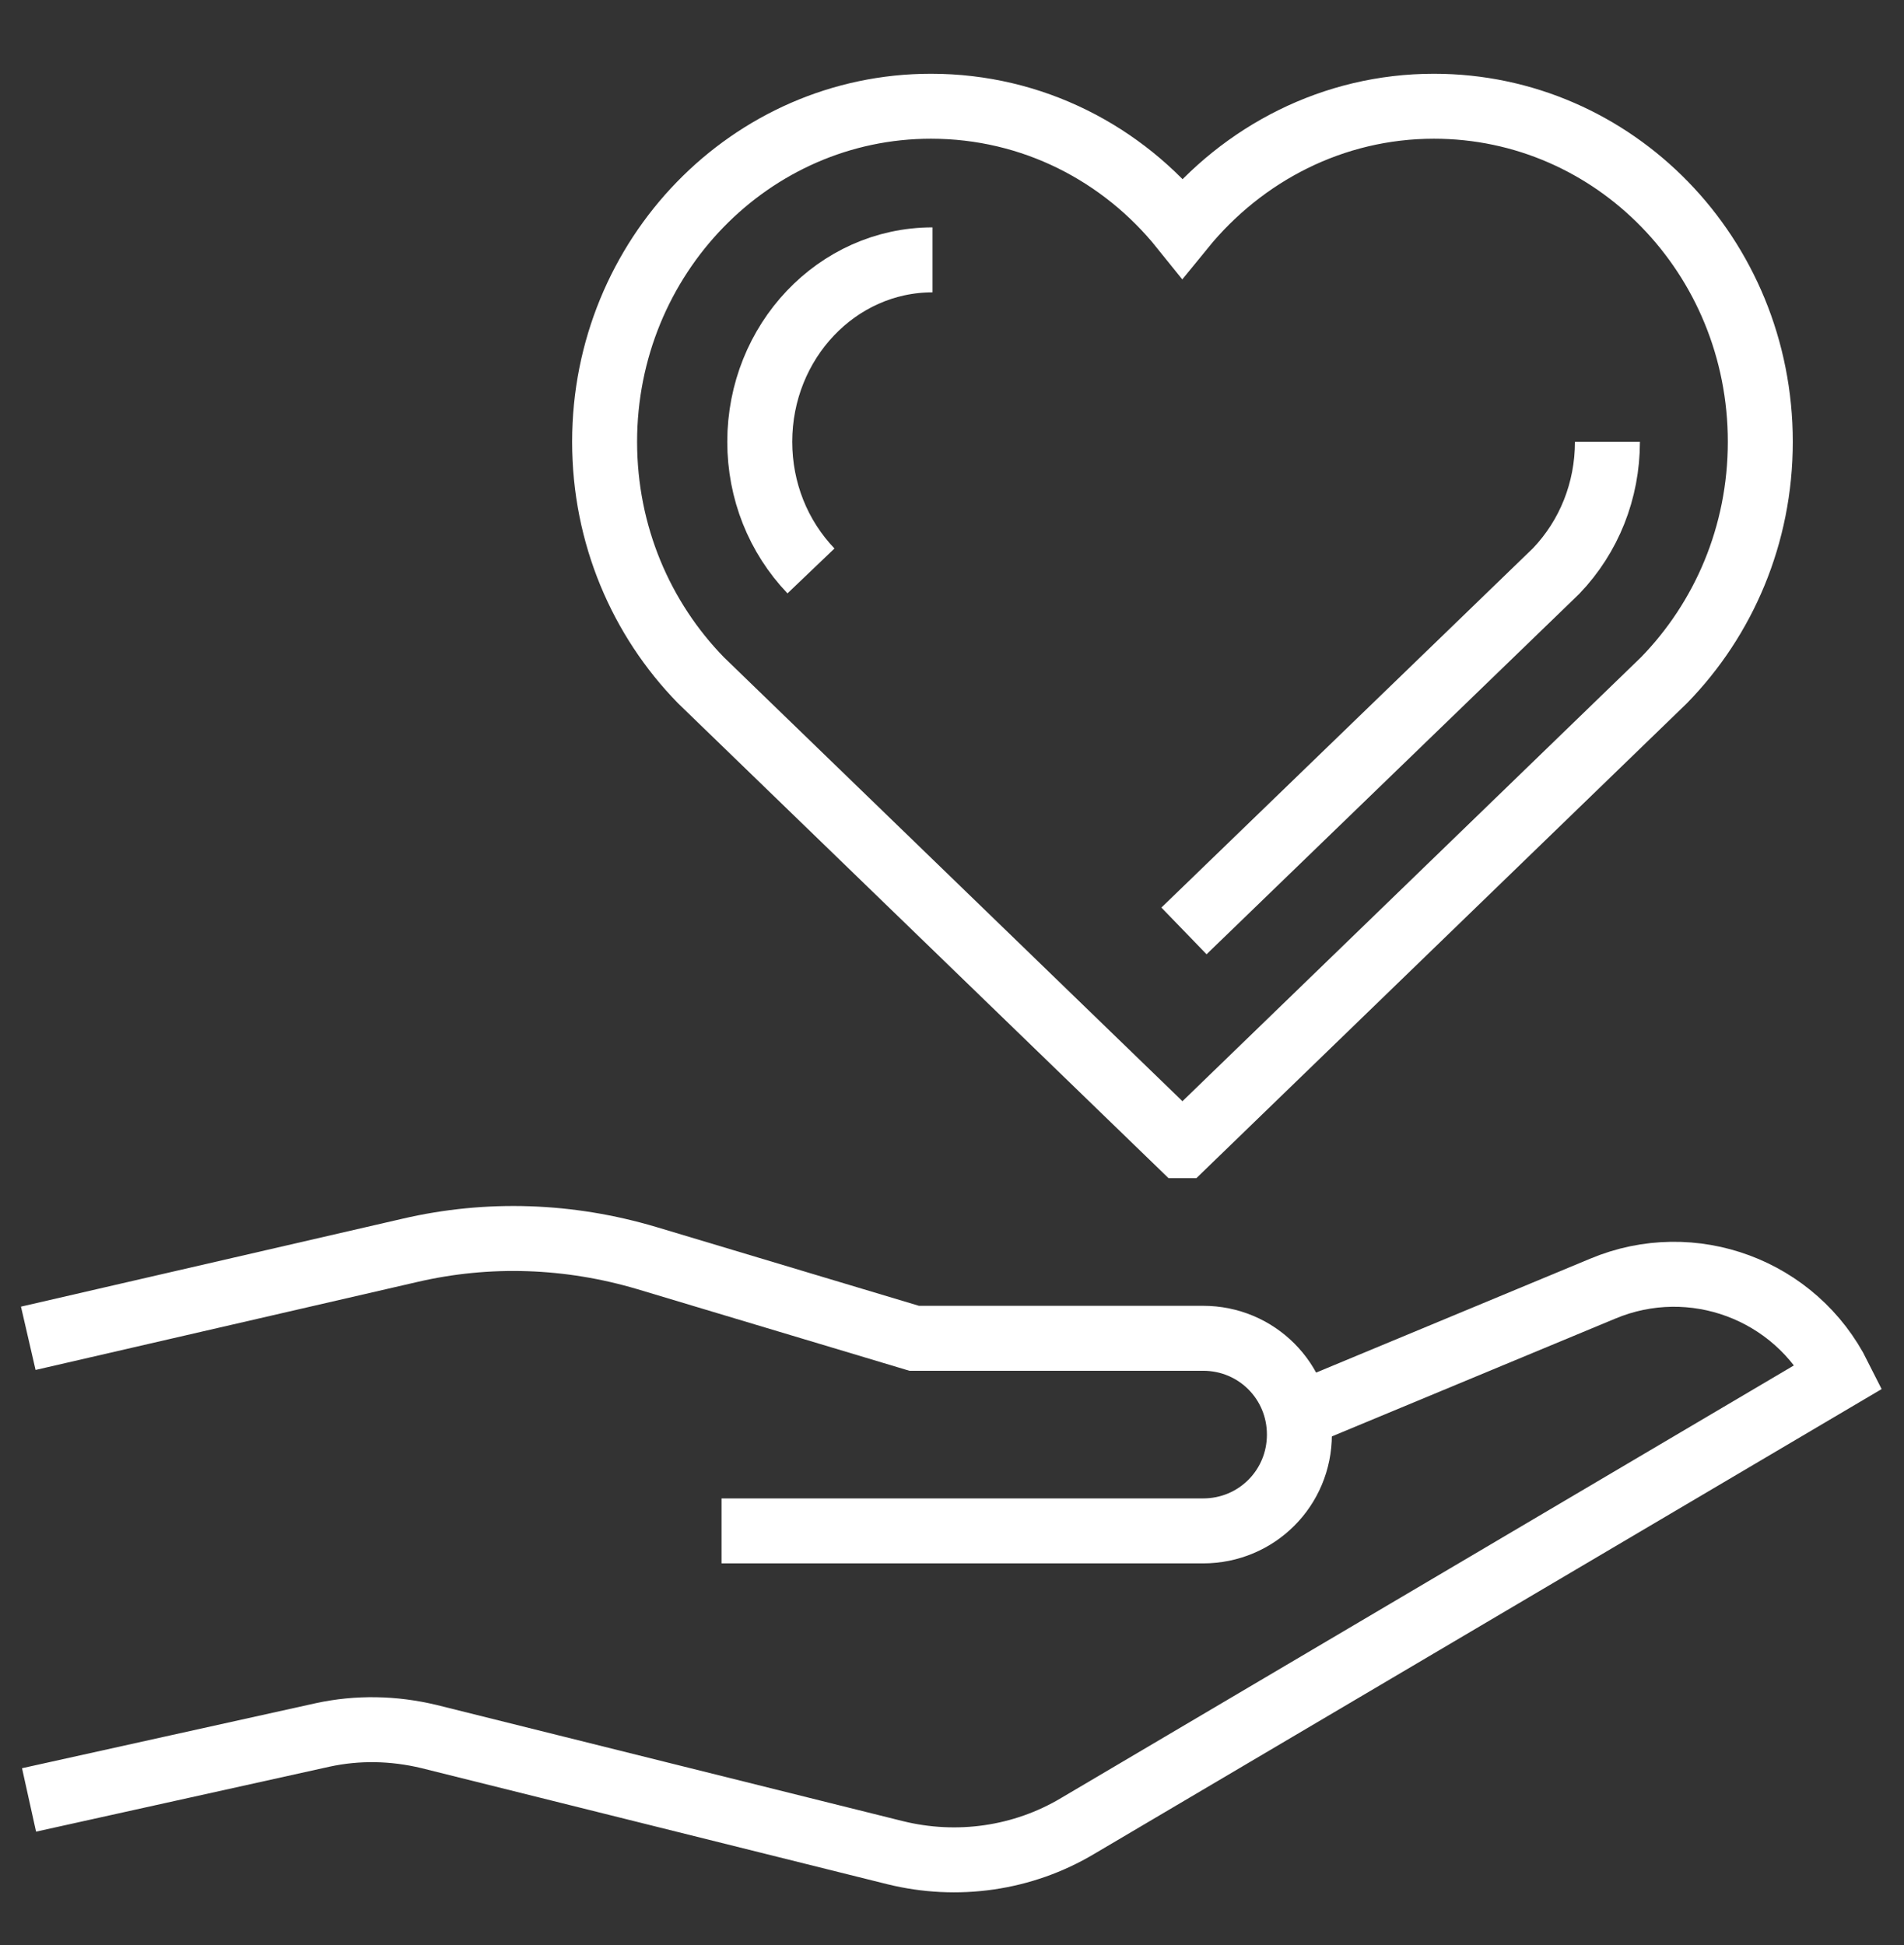
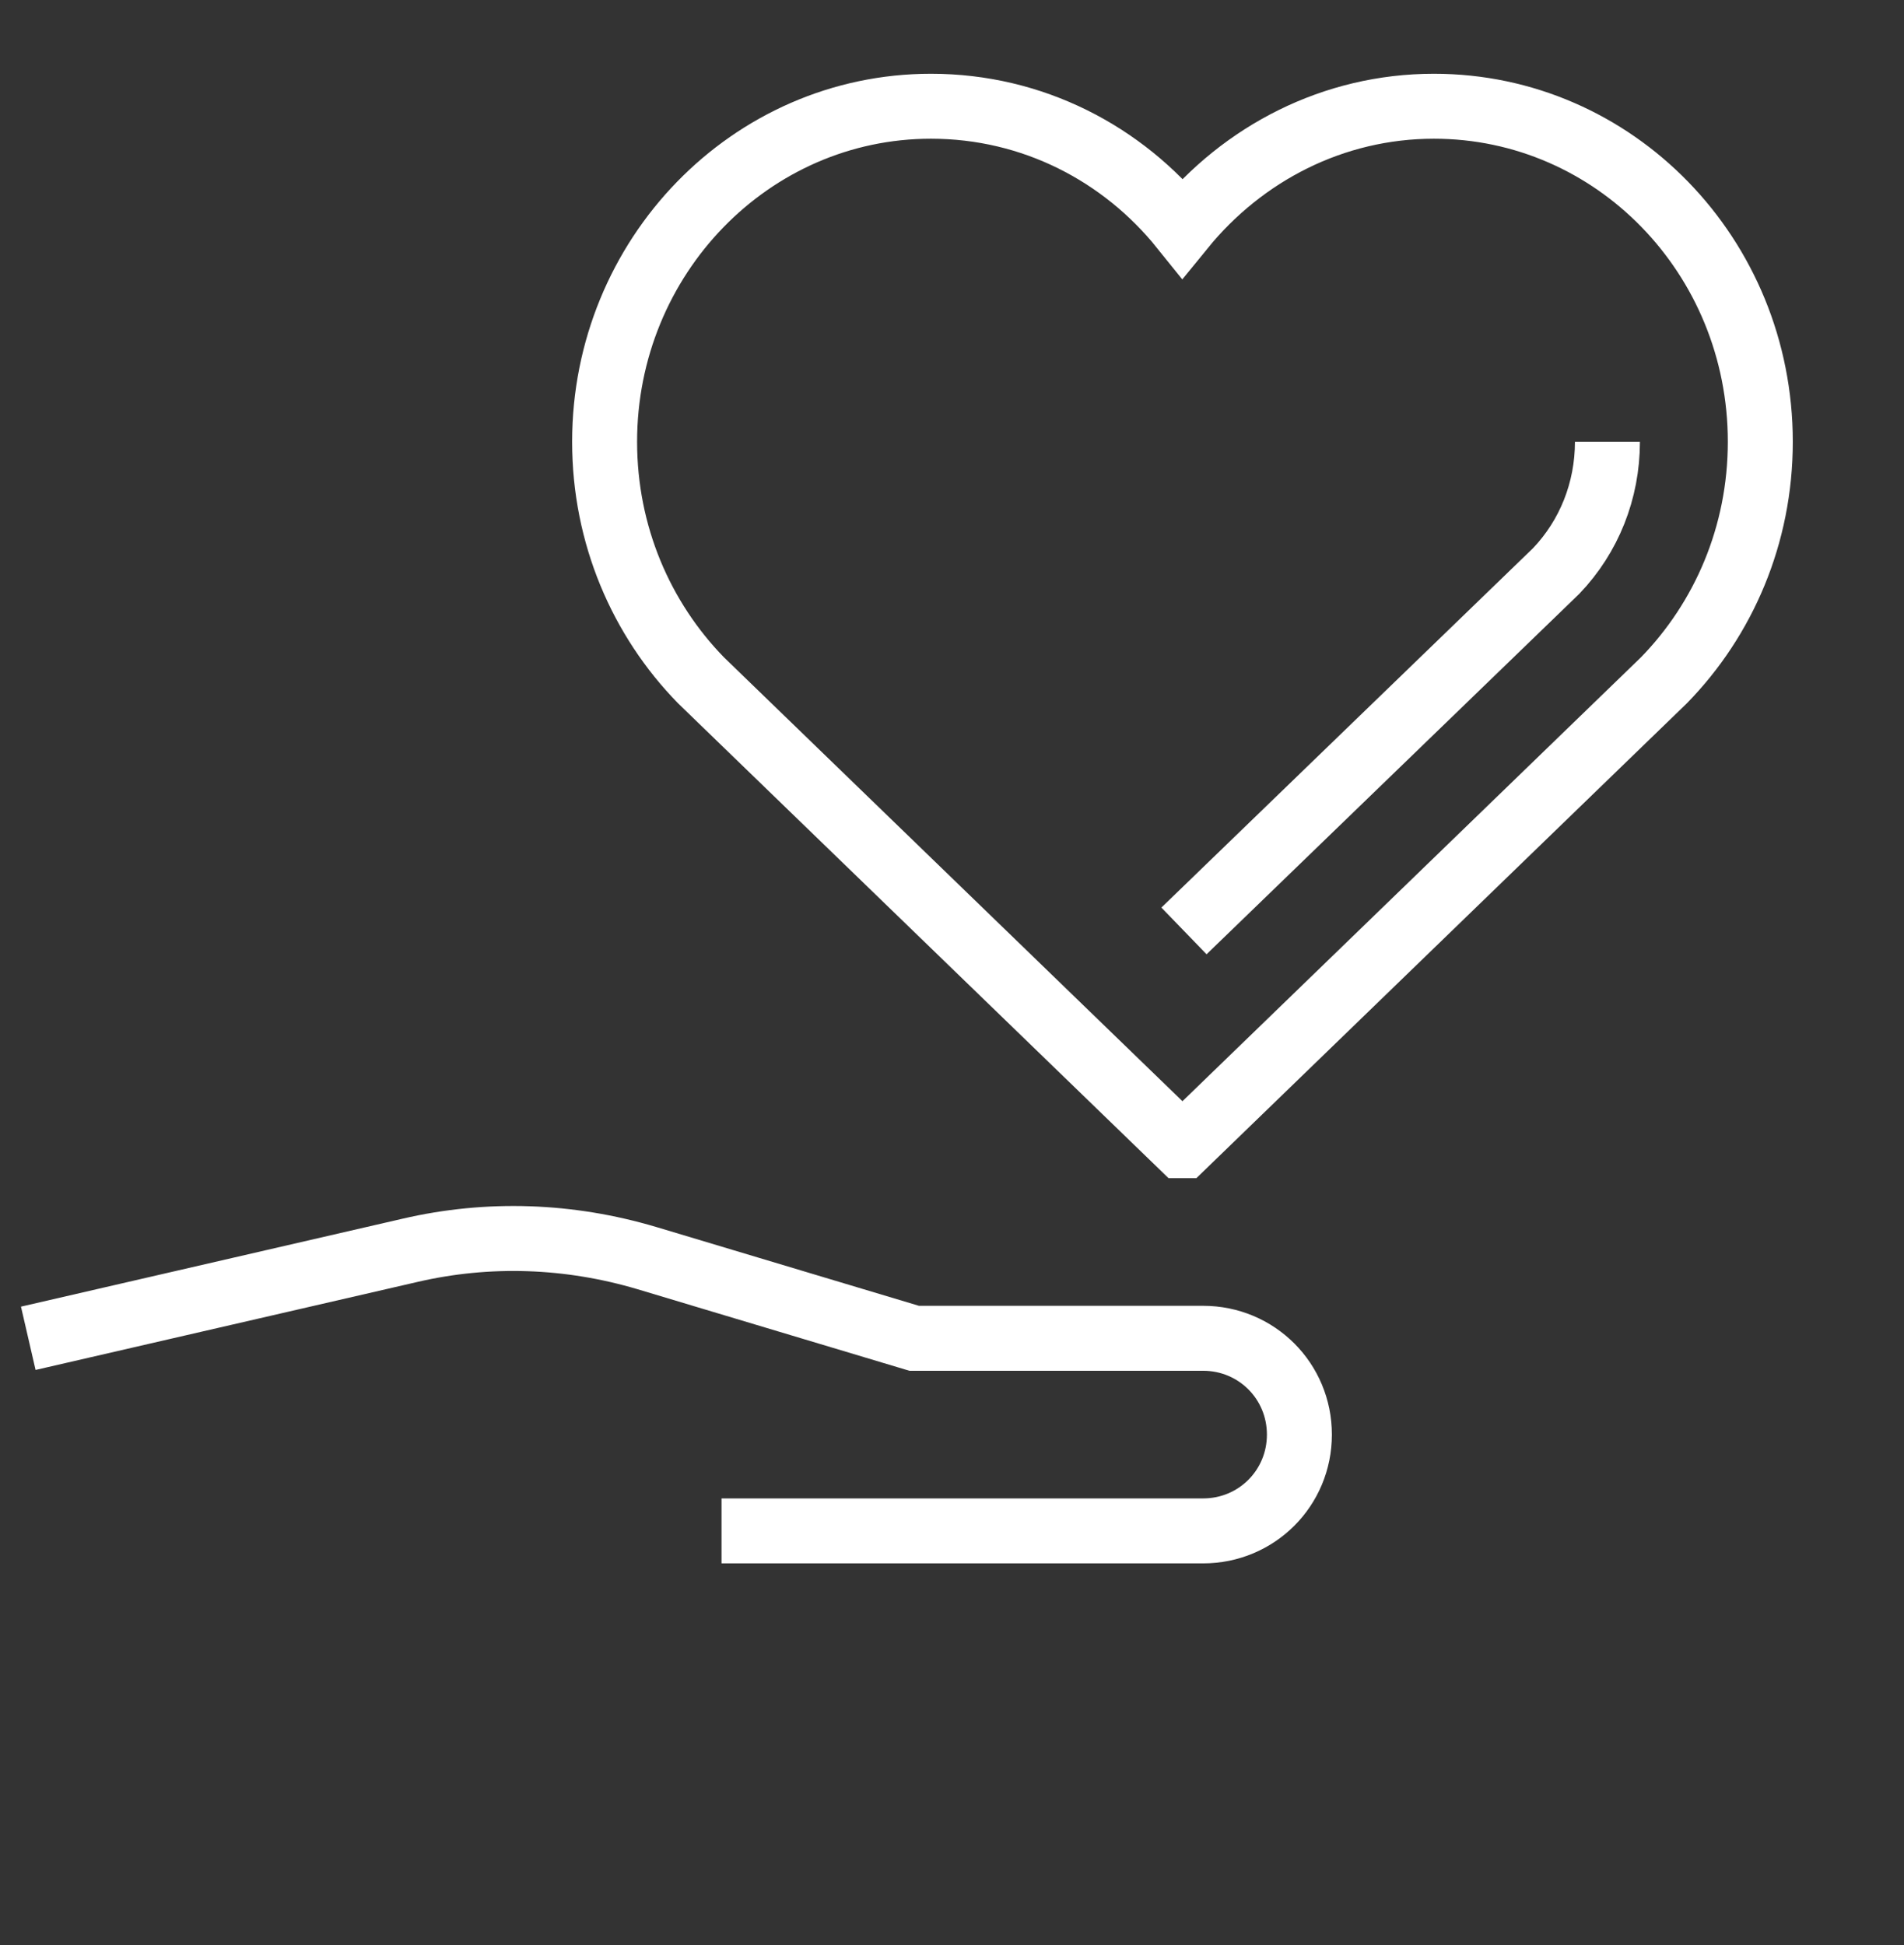
<svg xmlns="http://www.w3.org/2000/svg" id="Layer_5" viewBox="0 0 24.91 25.45">
  <rect x="0" y="0" width="24.91" height="25.45" fill="#333333" stroke="none" />
  <defs>
    <style>.cls-1{fill:none;stroke:#fff;stroke-miterlimit:10;stroke-width:.85px;}</style>
  </defs>
  <path class="cls-1" d="m15.48,14.99l6.29-6.09c.78-.8,1.26-1.9,1.26-3.12,0-2.43-1.91-4.39-4.27-4.39-1.32,0-2.5.62-3.29,1.59-.78-.97-1.96-1.59-3.29-1.59-2.36,0-4.27,1.97-4.27,4.39,0,1.22.48,2.32,1.26,3.12l6.29,6.09Z" />
  <path class="cls-1" d="m21.03,5.78c0,.64-.24,1.24-.67,1.69l-4.87,4.71" />
-   <path class="cls-1" d="m10.61,7.47c-.43-.45-.67-1.05-.67-1.69,0-1.31,1.01-2.38,2.26-2.38" />
-   <path class="cls-1" d="m17,18.51l3.97-1.65c1.17-.49,2.52.01,3.09,1.15l-9.96,5.88c-.72.43-1.58.55-2.39.35l-6.1-1.52c-.46-.11-.93-.12-1.39-.02l-3.84.85" />
  <path class="cls-1" d="m9.44,20.03h6.3c.7,0,1.26-.56,1.26-1.26s-.56-1.26-1.26-1.26h-3.78l-3.5-1.05c-1.01-.3-2.07-.34-3.1-.1l-4.99,1.15" />
</svg>